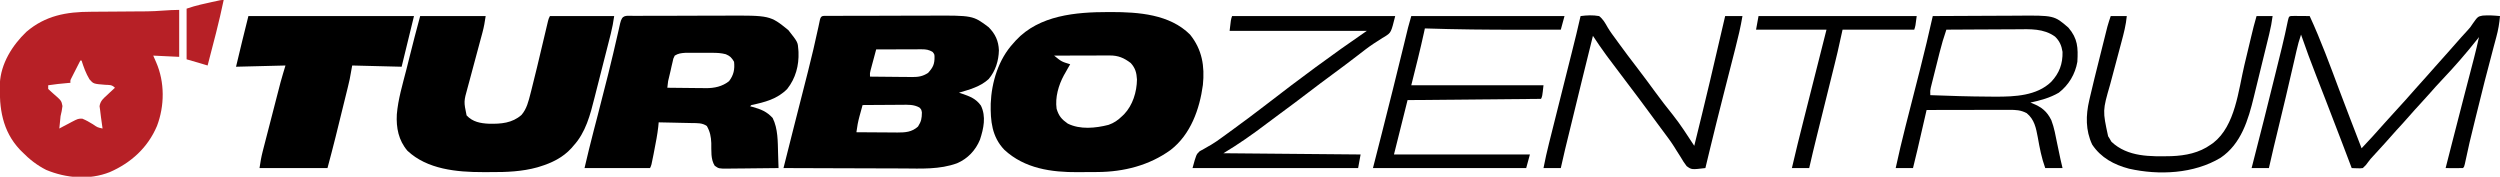
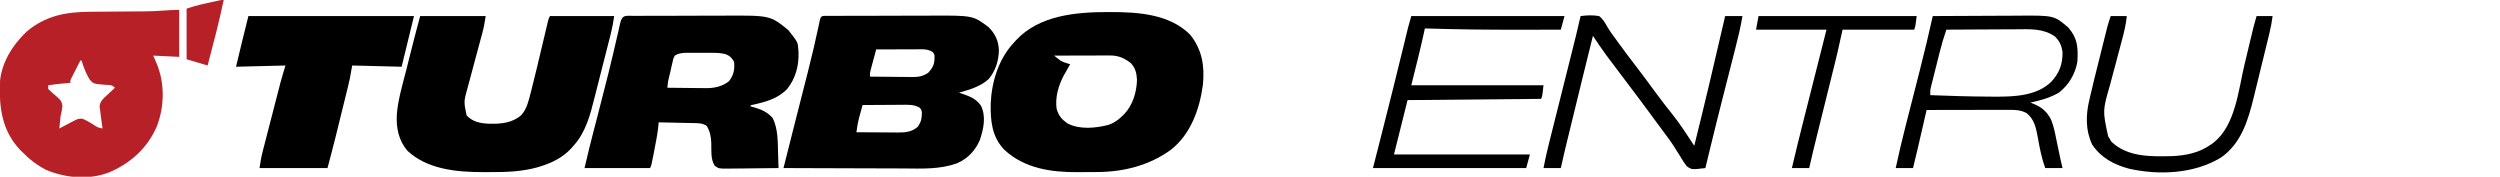
<svg xmlns="http://www.w3.org/2000/svg" version="1.1" width="2023" height="143">
  <path d="M0 0 C0.897 -0.006 1.794 -0.011 2.718 -0.017 C3.71 -0.018 4.702 -0.02 5.724 -0.021 C6.763 -0.026 7.802 -0.031 8.873 -0.036 C12.334 -0.05 15.795 -0.057 19.257 -0.063 C21.663 -0.068 24.07 -0.074 26.476 -0.08 C31.539 -0.09 36.601 -0.096 41.664 -0.1 C48.118 -0.105 54.573 -0.129 61.027 -0.158 C66.008 -0.177 70.989 -0.182 75.971 -0.183 C78.347 -0.186 80.724 -0.194 83.101 -0.207 C118.166 -0.388 118.166 -0.388 130.843 9.14 C136.225 14.577 138.857 20.232 139.155 27.89 C138.952 36.338 136.39 44.655 130.843 51.14 C124.116 57.326 115.401 59.592 106.843 62.14 C107.579 62.383 108.315 62.625 109.073 62.875 C115.512 65.086 120.505 66.884 124.593 72.578 C128.927 81.463 126.784 91.149 123.843 100.14 C120.331 108.733 113.928 115.534 105.324 119.231 C91.222 124.4 76.267 123.541 61.484 123.445 C58.077 123.426 54.67 123.424 51.263 123.421 C44.835 123.411 38.408 123.387 31.98 123.356 C24.652 123.323 17.325 123.306 9.997 123.291 C-5.055 123.26 -20.106 123.208 -35.157 123.14 C-32.541 112.633 -29.89 102.135 -27.214 91.644 C-25.912 86.538 -24.615 81.431 -23.317 76.324 C-22.192 71.899 -21.065 67.475 -19.935 63.051 C-18.612 57.867 -17.292 52.682 -15.978 47.496 C-15.765 46.659 -15.553 45.821 -15.334 44.959 C-12.295 32.944 -9.438 20.906 -6.863 8.782 C-6.648 7.776 -6.433 6.769 -6.212 5.732 C-5.939 4.426 -5.939 4.426 -5.661 3.095 C-4.755 -0.421 -3.357 0.013 0 0 Z M39.843 27.14 C39.003 30.243 38.172 33.348 37.343 36.453 C37.104 37.334 36.866 38.215 36.62 39.123 C36.394 39.97 36.169 40.818 35.936 41.691 C35.727 42.472 35.517 43.252 35.302 44.056 C34.735 46.273 34.735 46.273 34.843 49.14 C40.572 49.215 46.301 49.269 52.03 49.305 C53.978 49.32 55.925 49.341 57.873 49.367 C60.678 49.403 63.483 49.42 66.288 49.433 C67.154 49.449 68.02 49.464 68.912 49.48 C73.984 49.482 77.453 48.969 81.843 46.14 C85.847 41.704 87.142 39.1 87.065 33.047 C86.977 31.018 86.977 31.018 85.53 29.203 C82.608 27.363 80.099 27.017 76.738 27.027 C75.918 27.027 75.097 27.027 74.252 27.027 C72.93 27.035 72.93 27.035 71.581 27.043 C70.222 27.045 70.222 27.045 68.836 27.047 C65.942 27.053 63.049 27.065 60.155 27.078 C58.194 27.083 56.232 27.088 54.27 27.092 C49.461 27.103 44.652 27.12 39.843 27.14 Z M28.843 72.14 C28.192 74.493 27.547 76.848 26.905 79.203 C26.632 80.188 26.632 80.188 26.352 81.193 C25.186 85.499 24.39 89.712 23.843 94.14 C29.411 94.19 34.979 94.226 40.548 94.25 C42.44 94.26 44.332 94.274 46.225 94.291 C48.953 94.316 51.681 94.327 54.409 94.336 C55.667 94.351 55.667 94.351 56.951 94.367 C63.43 94.368 68.739 94.061 73.718 89.515 C76.36 85.319 76.763 83.07 76.843 78.14 C76.392 75.735 76.392 75.735 74.843 74.14 C70.166 71.587 65.563 71.884 60.386 71.945 C59.031 71.949 59.031 71.949 57.649 71.954 C54.776 71.965 51.903 71.99 49.03 72.015 C47.078 72.025 45.125 72.035 43.173 72.043 C38.396 72.065 33.619 72.099 28.843 72.14 Z " fill="#000000" transform="translate(669.157,12.86)" />
  <path d="M0 0 C0.78 -0.001 1.559 -0.002 2.362 -0.003 C24.341 0.016 49.621 1.746 66.125 18.25 C75.896 30.383 78.059 43.787 76.5 59 C73.853 78.59 66.615 98.994 50.506 111.508 C33.159 124.116 12.449 129.337 -8.809 129.453 C-9.645 129.459 -10.481 129.465 -11.343 129.47 C-13.107 129.48 -14.871 129.486 -16.635 129.49 C-19.274 129.5 -21.913 129.531 -24.553 129.562 C-46.116 129.698 -67.701 126.672 -84.125 111.5 C-94.306 100.893 -95.442 88.015 -95.184 74.035 C-94.493 56.679 -88.837 38.165 -76.875 25.25 C-76.209 24.493 -75.542 23.737 -74.855 22.957 C-55.852 2.515 -26.295 0.024 0 0 Z M-43.875 35.25 C-37.902 40.119 -37.902 40.119 -30.875 42.25 C-31.453 43.24 -32.03 44.23 -32.625 45.25 C-33.377 46.582 -34.127 47.915 -34.875 49.25 C-35.222 49.852 -35.569 50.454 -35.926 51.074 C-40.323 59.173 -43.159 68.997 -41.875 78.25 C-40.105 84.15 -37.779 86.817 -32.875 90.25 C-22.864 95.255 -10.351 93.973 0.145 91.289 C4.602 89.735 7.758 87.517 11.125 84.25 C11.678 83.724 12.231 83.198 12.801 82.656 C19.759 75.335 23.027 64.595 23.16 54.609 C22.825 49.148 21.902 45.414 18.125 41.25 C12.587 37.065 8.05 35.119 1.081 35.136 C-0.42 35.137 -0.42 35.137 -1.951 35.137 C-3.561 35.144 -3.561 35.144 -5.203 35.152 C-6.307 35.154 -7.411 35.155 -8.549 35.157 C-12.074 35.162 -15.6 35.175 -19.125 35.188 C-21.516 35.193 -23.906 35.197 -26.297 35.201 C-32.156 35.212 -38.016 35.229 -43.875 35.25 Z " fill="#000000" transform="translate(896.875,9.75)" />
  <path d="M0 0 C0.979 -0.005 1.958 -0.01 2.967 -0.015 C6.228 -0.03 9.49 -0.036 12.752 -0.042 C15.021 -0.048 17.291 -0.054 19.56 -0.059 C24.336 -0.07 29.112 -0.076 33.888 -0.079 C39.97 -0.085 46.052 -0.108 52.134 -0.137 C56.833 -0.156 61.532 -0.161 66.231 -0.162 C68.471 -0.165 70.71 -0.173 72.949 -0.187 C109.873 -0.389 109.873 -0.389 124.623 11.536 C132.264 21.261 132.264 21.261 132.685 27.161 C132.736 27.856 132.786 28.551 132.838 29.267 C133.271 40.166 130.508 50.547 123.685 59.161 C115.635 67.337 105.59 69.875 94.685 72.161 C94.355 72.491 94.025 72.821 93.685 73.161 C94.338 73.331 94.99 73.501 95.662 73.677 C102.271 75.509 107.239 77.443 111.935 82.661 C116.282 91.355 116.039 101.865 116.31 111.411 C116.377 113.507 116.444 115.603 116.511 117.699 C116.569 119.52 116.627 121.34 116.685 123.161 C109.78 123.263 102.876 123.333 95.97 123.381 C93.621 123.401 91.271 123.428 88.922 123.463 C85.546 123.511 82.171 123.534 78.795 123.552 C77.744 123.572 76.692 123.593 75.609 123.614 C68.325 123.617 68.325 123.617 65.036 121.274 C61.655 115.985 62.397 109.026 62.256 102.931 C62.044 97.672 61.276 93.786 58.685 89.161 C55.066 86.533 50.936 86.814 46.638 86.747 C45.867 86.728 45.096 86.708 44.301 86.688 C41.846 86.629 39.391 86.582 36.935 86.536 C35.267 86.498 33.599 86.459 31.931 86.419 C27.85 86.323 23.768 86.239 19.685 86.161 C19.572 87.369 19.458 88.577 19.342 89.821 C18.638 96.145 17.404 102.358 16.185 108.599 C15.96 109.781 15.734 110.964 15.502 112.183 C13.815 120.902 13.815 120.902 12.685 123.161 C-4.805 123.161 -22.295 123.161 -40.315 123.161 C-37.897 112.885 -35.458 102.654 -32.776 92.45 C-32.281 90.554 -31.786 88.658 -31.292 86.762 C-30.777 84.785 -30.26 82.807 -29.744 80.829 C-23.897 58.42 -18.236 35.988 -13.146 13.392 C-12.863 12.14 -12.863 12.14 -12.574 10.863 C-12.227 9.325 -11.883 7.787 -11.544 6.247 C-9.849 -1.29 -7.131 0.009 0 0 Z M32.685 32.161 C31.45 34.591 31.45 34.591 30.885 37.536 C30.63 38.603 30.375 39.671 30.113 40.771 C29.869 41.889 29.624 43.008 29.373 44.161 C29.109 45.28 28.846 46.399 28.574 47.552 C27.222 52.803 27.222 52.803 26.685 58.161 C31.932 58.236 37.179 58.29 42.426 58.326 C44.208 58.341 45.989 58.361 47.771 58.387 C50.345 58.424 52.919 58.441 55.494 58.454 C56.279 58.47 57.063 58.485 57.872 58.501 C64.834 58.503 71.079 57.213 76.623 52.849 C80.376 47.958 81.352 43.272 80.685 37.161 C78.805 33.906 77.486 32.497 74.014 31.041 C70.24 30.043 66.959 29.902 63.056 29.896 C62.344 29.894 61.632 29.892 60.898 29.89 C59.402 29.888 57.905 29.892 56.408 29.9 C54.126 29.911 51.844 29.9 49.562 29.888 C48.102 29.889 46.642 29.892 45.181 29.896 C43.204 29.899 43.204 29.899 41.187 29.902 C37.789 30.153 35.584 30.378 32.685 32.161 Z " fill="#000000" transform="translate(513.315,12.839)" />
  <path d="M0 0 C17.49 0 34.98 0 53 0 C52.332 4.676 51.635 8.759 50.418 13.251 C50.097 14.443 49.777 15.635 49.447 16.863 C49.102 18.133 48.758 19.403 48.402 20.711 C48.044 22.047 47.687 23.383 47.33 24.719 C45.823 30.363 44.31 36.005 42.781 41.644 C41.843 45.105 40.916 48.569 39.996 52.036 C39.477 53.979 38.945 55.919 38.414 57.859 C35.249 69.186 35.249 69.186 37.562 80.375 C42.485 85.677 48.754 86.805 55.727 87.125 C65.415 87.321 74.441 86.662 82 80 C86.236 75.094 87.677 68.945 89.254 62.793 C89.466 61.975 89.679 61.156 89.898 60.313 C93.131 47.742 96.078 35.099 99.072 22.469 C99.864 19.134 100.658 15.799 101.453 12.465 C101.695 11.441 101.936 10.417 102.185 9.363 C102.409 8.423 102.633 7.483 102.864 6.515 C103.06 5.689 103.256 4.862 103.458 4.011 C104 2 104 2 105 0 C122.16 0 139.32 0 157 0 C156.288 4.981 155.462 9.509 154.238 14.35 C154.062 15.048 153.886 15.747 153.705 16.467 C153.126 18.76 152.542 21.052 151.957 23.344 C151.547 24.957 151.137 26.57 150.726 28.183 C149.866 31.563 149.002 34.942 148.136 38.32 C147.039 42.606 145.954 46.895 144.873 51.186 C144.029 54.521 143.177 57.855 142.322 61.188 C141.919 62.766 141.519 64.344 141.123 65.924 C137.609 79.903 134 94.16 124 105 C123.479 105.611 122.958 106.222 122.422 106.852 C115.488 114.492 106.487 118.854 96.75 121.812 C96.12 122.007 95.491 122.202 94.842 122.403 C82.605 125.823 69.775 126.336 57.146 126.261 C55 126.25 52.856 126.261 50.711 126.273 C29.747 126.296 5.663 124.059 -10.316 108.977 C-17.529 100.509 -19.474 90.393 -18.89 79.585 C-17.883 67.276 -14.197 55.203 -11.153 43.265 C-10.273 39.803 -9.411 36.336 -8.547 32.869 C-5.8 21.882 -2.98 10.927 0 0 Z " fill="#000000" transform="translate(340,13)" />
  <path d="M0 0 C0 12.54 0 25.08 0 38 C-6.93 37.67 -13.86 37.34 -21 37 C-20.216 38.794 -19.433 40.589 -18.625 42.438 C-11.612 58.494 -11.747 77.717 -18 94 C-25.418 111.476 -38.903 123.731 -56.158 131.268 C-72.652 137.825 -91.473 136.227 -107.613 129.492 C-115.09 125.714 -121.14 120.953 -127 115 C-127.647 114.352 -128.294 113.703 -128.961 113.035 C-143.212 97.82 -145.654 79.573 -145.127 59.684 C-144.36 43.521 -135.116 28.745 -123.695 17.789 C-108.247 4.57 -91.26 1.563 -71.641 1.523 C-69.999 1.509 -68.358 1.493 -66.716 1.476 C-62.433 1.435 -58.149 1.41 -53.865 1.389 C-46.997 1.353 -40.129 1.291 -33.261 1.23 C-30.881 1.211 -28.501 1.199 -26.121 1.189 C-17.378 1.135 -8.7 0 0 0 Z M-80 41 C-81.338 43.623 -82.671 46.248 -84 48.875 C-84.382 49.621 -84.763 50.368 -85.156 51.137 C-85.517 51.852 -85.878 52.568 -86.25 53.305 C-86.585 53.965 -86.92 54.624 -87.266 55.304 C-88.132 56.998 -88.132 56.998 -88 59 C-88.713 59.061 -89.426 59.121 -90.16 59.184 C-95.47 59.648 -100.733 60.181 -106 61 C-106 61.99 -106 62.98 -106 64 C-104.702 65.23 -103.395 66.453 -102.036 67.615 C-95.299 73.451 -95.299 73.451 -94.457 77.816 C-94.757 80.633 -95.319 83.252 -96 86 C-96.216 87.893 -96.405 89.789 -96.562 91.688 C-96.706 93.125 -96.852 94.563 -97 96 C-95.903 95.411 -94.806 94.822 -93.676 94.215 C-92.222 93.455 -90.767 92.696 -89.312 91.938 C-88.591 91.548 -87.87 91.158 -87.127 90.756 C-81.768 87.991 -81.768 87.991 -78.367 88.031 C-75.321 89.278 -72.616 90.838 -69.812 92.562 C-66.153 95.093 -66.153 95.093 -62 96 C-62.144 94.987 -62.289 93.974 -62.438 92.93 C-62.625 91.578 -62.813 90.227 -63 88.875 C-63.143 87.877 -63.143 87.877 -63.289 86.859 C-63.557 84.91 -63.779 82.955 -64 81 C-64.144 79.979 -64.289 78.958 -64.438 77.906 C-63.777 73.521 -61.186 71.531 -58 68.625 C-57.141 67.807 -57.141 67.807 -56.266 66.973 C-54.857 65.634 -53.43 64.315 -52 63 C-54.574 60.426 -56.326 60.821 -59.817 60.62 C-69.364 59.864 -69.364 59.864 -72.582 56.198 C-75.477 51.431 -77.311 46.295 -79 41 C-79.33 41 -79.66 41 -80 41 Z " fill="#B72026" transform="translate(145,8)" />
  <path d="M0 0 C44.22 0 88.44 0 134 0 C130.7 13.53 127.4 27.06 124 41 C104.2 40.505 104.2 40.505 84 40 C83.34 43.63 82.68 47.26 82 51 C81.541 53.086 81.062 55.169 80.551 57.243 C80.284 58.335 80.017 59.427 79.741 60.552 C79.458 61.695 79.175 62.838 78.883 64.016 C78.584 65.23 78.286 66.444 77.978 67.695 C77.19 70.898 76.399 74.101 75.606 77.304 C74.811 80.521 74.021 83.739 73.23 86.957 C72.615 89.456 71.999 91.955 71.383 94.453 C71.103 95.588 70.824 96.723 70.536 97.892 C68.456 106.292 66.231 114.635 64 123 C45.85 123 27.7 123 9 123 C9.683 118.22 10.433 113.931 11.626 109.305 C11.788 108.677 11.949 108.048 12.115 107.4 C12.643 105.343 13.177 103.287 13.711 101.23 C14.084 99.785 14.456 98.339 14.829 96.893 C15.608 93.869 16.39 90.846 17.174 87.823 C18.172 83.975 19.165 80.125 20.156 76.275 C20.925 73.289 21.696 70.305 22.467 67.32 C22.834 65.902 23.2 64.484 23.565 63.066 C24.08 61.071 24.597 59.077 25.115 57.083 C25.407 55.954 25.699 54.824 26.001 53.661 C27.25 49.084 28.637 44.545 30 40 C16.8 40.33 3.6 40.66 -10 41 C-6.778 27.307 -3.412 13.647 0 0 Z " fill="#000000" transform="translate(201,13)" />
-   <path d="M0 0 C1.488 0.007 2.977 0.019 4.465 0.035 C5.223 0.04 5.982 0.044 6.764 0.049 C8.643 0.061 10.523 0.079 12.402 0.098 C21.434 19.693 28.847 39.886 36.398 60.084 C39.274 67.772 42.196 75.441 45.152 83.098 C45.522 84.055 45.891 85.011 46.271 85.997 C46.956 87.769 47.641 89.541 48.326 91.312 C50.358 96.572 52.38 101.835 54.402 107.098 C63.635 97.239 63.635 97.239 72.605 87.145 C74.956 84.467 77.366 81.845 79.777 79.223 C86.469 71.945 93.096 64.616 99.59 57.16 C102.434 53.924 105.328 50.734 108.215 47.535 C110.128 45.403 112.021 43.257 113.902 41.098 C117.295 37.203 120.754 33.37 124.215 29.535 C126.128 27.403 128.021 25.257 129.902 23.098 C133.273 19.229 136.687 15.403 140.176 11.641 C142.436 9.164 142.436 9.164 144.191 6.461 C148.448 0.489 148.448 0.489 152.312 -0.285 C157.042 -0.673 161.688 -0.366 166.402 0.098 C165.887 5.966 164.959 11.486 163.391 17.16 C162.965 18.75 162.539 20.34 162.113 21.931 C161.886 22.769 161.659 23.608 161.425 24.472 C156.316 43.364 151.564 62.341 146.902 81.348 C146.448 83.193 146.448 83.193 145.985 85.075 C141.697 102.417 141.697 102.417 137.928 119.878 C137.402 122.098 137.402 122.098 136.402 123.098 C134.049 123.17 131.694 123.181 129.34 123.16 C127.404 123.147 127.404 123.147 125.43 123.133 C124.431 123.121 123.432 123.11 122.402 123.098 C123.942 117.056 125.484 111.014 127.027 104.973 C127.266 104.039 127.504 103.105 127.75 102.142 C130.87 89.934 134.011 77.731 137.18 65.535 C137.495 64.322 137.81 63.109 138.135 61.858 C139.689 55.876 141.246 49.895 142.805 43.914 C143.381 41.702 143.956 39.489 144.531 37.277 C144.792 36.279 145.053 35.281 145.322 34.252 C146.802 28.556 148.161 22.851 149.402 17.098 C148.964 17.657 148.526 18.217 148.074 18.793 C139.114 30.12 129.692 40.95 119.742 51.417 C116.083 55.27 112.535 59.196 109.052 63.209 C106.716 65.884 104.312 68.489 101.902 71.098 C98.863 74.397 95.841 77.707 92.902 81.098 C89.496 85.029 85.972 88.85 82.449 92.676 C79.339 96.06 76.294 99.491 73.285 102.965 C70.375 106.261 67.387 109.487 64.396 112.711 C61.668 115.622 61.668 115.622 59.271 118.8 C58.129 120.465 58.129 120.465 55.402 123.098 C53.167 123.355 53.167 123.355 50.732 123.262 C49.921 123.238 49.111 123.215 48.275 123.19 C47.657 123.16 47.039 123.129 46.402 123.098 C46.017 122.082 45.632 121.066 45.235 120.02 C43.356 115.066 41.473 110.113 39.59 105.16 C39.065 103.778 39.065 103.778 38.529 102.369 C34.164 90.896 29.769 79.436 25.32 67.996 C24.899 66.912 24.478 65.829 24.044 64.712 C21.992 59.436 19.936 54.162 17.876 48.889 C13.51 37.693 9.307 26.463 5.402 15.098 C3.873 19.462 2.712 23.807 1.695 28.316 C1.359 29.795 1.022 31.274 0.686 32.753 C0.508 33.54 0.33 34.326 0.147 35.136 C-4.462 55.497 -9.344 75.79 -14.255 96.08 C-14.528 97.209 -14.801 98.337 -15.082 99.5 C-15.594 101.614 -16.106 103.728 -16.619 105.841 C-18.008 111.581 -19.335 117.329 -20.598 123.098 C-25.218 123.098 -29.838 123.098 -34.598 123.098 C-34.348 122.135 -34.099 121.173 -33.842 120.182 C-27.619 96.144 -21.573 72.063 -15.632 47.954 C-15.101 45.798 -14.568 43.642 -14.036 41.486 C-13.183 38.033 -12.333 34.58 -11.484 31.126 C-11.023 29.249 -10.559 27.372 -10.096 25.495 C-8.327 18.276 -6.713 11.047 -5.232 3.763 C-4.279 -0.241 -4.332 0.118 0 0 Z " fill="#000000" transform="translate(1856.598,12.902)" />
  <path d="M0 0 C40.92 0 81.84 0 124 0 C123.01 3.63 122.02 7.26 121 11 C110.542 11.03 100.083 11.051 89.625 11.062 C88.467 11.064 88.467 11.064 87.287 11.065 C61.845 11.09 36.43 10.841 11 10 C10.792 10.975 10.585 11.949 10.371 12.953 C7.231 27.405 3.594 41.625 0 56 C35.31 56 70.62 56 107 56 C106 65 106 65 105 67 C51.54 67.495 51.54 67.495 -3 68 C-6.63 82.52 -10.26 97.04 -14 112 C22.3 112 58.6 112 96 112 C95.01 115.63 94.02 119.26 93 123 C52.08 123 11.16 123 -31 123 C-28.628 113.698 -26.256 104.396 -23.812 94.812 C-17.75 70.993 -11.795 47.152 -5.988 23.269 C-5.603 21.692 -5.603 21.692 -5.212 20.083 C-4.74 18.144 -4.269 16.204 -3.8 14.265 C-3.591 13.405 -3.382 12.546 -3.167 11.66 C-2.988 10.924 -2.81 10.188 -2.626 9.43 C-1.812 6.27 -0.896 3.137 0 0 Z " fill="#000000" transform="translate(1142,13)" />
  <path d="M0 0 C10.841 -0.07 21.682 -0.123 32.523 -0.155 C37.558 -0.171 42.593 -0.192 47.628 -0.226 C52.497 -0.259 57.367 -0.277 62.236 -0.285 C64.084 -0.29 65.931 -0.301 67.778 -0.317 C98.228 -0.575 98.228 -0.575 109.75 9.375 C117.374 18.27 117.635 25.671 117 37 C115.315 46.937 109.988 55.824 102 62 C94.808 66.192 87.087 68.264 79 70 C79.592 70.231 80.183 70.461 80.793 70.699 C88.081 73.707 92.403 77.042 95.954 84.298 C98.305 90.373 99.382 96.884 100.688 103.25 C100.997 104.722 101.308 106.193 101.619 107.664 C102.188 110.353 102.75 113.044 103.307 115.735 C103.823 118.168 104.397 120.588 105 123 C100.38 123 95.76 123 91 123 C88.044 114.851 86.486 106.671 84.982 98.15 C83.563 90.583 82.234 83.628 76 78.562 C71.106 76.014 67.277 75.877 61.753 75.886 C61.031 75.886 60.308 75.886 59.564 75.886 C57.183 75.887 54.803 75.895 52.422 75.902 C50.768 75.904 49.115 75.906 47.462 75.907 C43.115 75.91 38.768 75.92 34.422 75.931 C29.984 75.942 25.547 75.946 21.109 75.951 C12.406 75.962 3.703 75.979 -5 76 C-5.393 77.709 -5.393 77.709 -5.794 79.453 C-6.774 83.71 -7.755 87.967 -8.735 92.223 C-9.158 94.06 -9.581 95.897 -10.004 97.734 C-10.614 100.385 -11.225 103.036 -11.836 105.688 C-12.022 106.499 -12.209 107.311 -12.401 108.147 C-13.547 113.113 -14.75 118.06 -16 123 C-20.62 123 -25.24 123 -30 123 C-27.552 111.699 -24.926 100.462 -22.057 89.261 C-21.422 86.783 -20.791 84.304 -20.16 81.825 C-18.594 75.668 -17.022 69.513 -15.45 63.357 C-13.904 57.302 -12.36 51.245 -10.82 45.188 C-10.608 44.353 -10.396 43.519 -10.178 42.66 C-6.58 28.485 -3.179 14.275 0 0 Z M11 11 C8.877 17.101 7.081 23.221 5.52 29.488 C5.302 30.354 5.084 31.22 4.86 32.111 C4.405 33.923 3.952 35.736 3.501 37.549 C2.81 40.324 2.109 43.097 1.408 45.869 C0.966 47.638 0.524 49.407 0.082 51.176 C-0.127 52.002 -0.337 52.828 -0.552 53.679 C-0.743 54.451 -0.933 55.222 -1.13 56.017 C-1.298 56.691 -1.467 57.366 -1.641 58.061 C-2.122 60.327 -2.122 60.327 -2 64 C13.674 64.592 29.35 65.107 45.036 65.177 C46.999 65.187 48.961 65.207 50.924 65.227 C66.299 65.243 84.133 64.548 95.809 53.25 C102.407 46.226 105.21 38.683 105 29 C104.24 23.976 102.628 20.167 98.938 16.625 C89.654 9.917 78.768 10.597 67.836 10.707 C66.191 10.713 64.546 10.717 62.902 10.72 C58.604 10.731 54.307 10.761 50.01 10.794 C45.612 10.825 41.214 10.838 36.816 10.854 C28.211 10.886 19.605 10.937 11 11 Z " fill="#000000" transform="translate(1564,13)" />
-   <path d="M0 0 C43.56 0 87.12 0 132 0 C128.667 13.331 128.667 13.331 123.76 16.507 C123.056 16.917 122.351 17.327 121.625 17.75 C120.08 18.743 118.539 19.74 117 20.742 C116.185 21.263 115.371 21.783 114.531 22.319 C110.064 25.285 105.861 28.592 101.625 31.875 C94.968 36.99 88.274 42.042 81.5 47 C74.775 51.925 68.12 56.934 61.5 62 C53.996 67.743 46.438 73.404 38.815 78.988 C35.153 81.671 31.502 84.366 27.891 87.117 C16.658 95.672 5.112 103.733 -7 111 C29.63 111.33 66.26 111.66 104 112 C103.34 115.63 102.68 119.26 102 123 C57.78 123 13.56 123 -32 123 C-29 112 -29 112 -26.137 109.309 C-24.429 108.382 -24.429 108.382 -22.688 107.438 C-21.412 106.704 -20.139 105.967 -18.867 105.227 C-18.22 104.861 -17.572 104.495 -16.905 104.118 C-13.911 102.361 -11.118 100.354 -8.312 98.312 C-7.75 97.906 -7.187 97.5 -6.606 97.082 C-4.734 95.727 -2.866 94.364 -1 93 C0.117 92.185 0.117 92.185 1.257 91.353 C10.068 84.914 18.828 78.42 27.457 71.738 C54.13 51.083 81.153 31.054 109 12 C72.37 12 35.74 12 -2 12 C-1 3 -1 3 0 0 Z " fill="#000000" transform="translate(997,13)" />
  <path d="M0 0 C5.183 -0.668 9.827 -0.894 15 0 C18.223 2.523 19.925 5.617 21.911 9.16 C24.026 12.733 26.549 16.028 29 19.375 C29.549 20.136 30.097 20.897 30.663 21.681 C35.646 28.584 40.803 35.348 45.982 42.104 C51.024 48.689 55.955 55.348 60.847 62.044 C65.317 68.137 69.928 74.11 74.68 79.985 C80.991 87.936 86.431 96.523 92 105 C100.663 70.074 108.939 35.07 117 0 C121.62 0 126.24 0 131 0 C129.516 8.846 127.453 17.484 125.219 26.164 C124.844 27.63 124.471 29.096 124.097 30.562 C123.308 33.656 122.518 36.749 121.725 39.842 C119.675 47.844 117.638 55.85 115.602 63.855 C115.401 64.644 115.2 65.432 114.994 66.244 C111.546 79.79 108.167 93.352 104.875 106.938 C104.668 107.793 104.46 108.649 104.246 109.531 C103.159 114.019 102.077 118.509 101 123 C89.832 124.331 89.832 124.331 85.84 121.431 C84.015 119.109 82.531 116.75 81.062 114.188 C79.89 112.337 78.714 110.488 77.535 108.641 C76.951 107.696 76.368 106.752 75.766 105.779 C73.052 101.508 70.039 97.481 67 93.438 C65.83 91.861 64.661 90.284 63.492 88.707 C62.914 87.929 62.337 87.151 61.741 86.35 C60.01 84.014 58.289 81.67 56.57 79.324 C50.46 70.987 44.28 62.71 38 54.5 C32.74 47.621 27.52 40.715 22.375 33.75 C21.542 32.626 21.542 32.626 20.691 31.479 C16.969 26.42 13.45 21.248 10 16 C7.056 27.717 4.168 39.447 1.305 51.184 C0.867 52.978 0.429 54.772 -0.009 56.566 C-0.919 60.293 -1.828 64.02 -2.737 67.747 C-3.897 72.503 -5.058 77.259 -6.22 82.015 C-7.121 85.707 -8.022 89.398 -8.922 93.09 C-9.35 94.844 -9.778 96.598 -10.207 98.351 C-10.806 100.802 -11.403 103.254 -12 105.705 C-12.174 106.414 -12.348 107.123 -12.526 107.854 C-13.751 112.889 -14.888 117.939 -16 123 C-20.62 123 -25.24 123 -30 123 C-28.692 116.241 -27.211 109.565 -25.526 102.891 C-25.286 101.935 -25.047 100.979 -24.8 99.995 C-24.016 96.864 -23.229 93.735 -22.441 90.605 C-21.891 88.409 -21.34 86.212 -20.79 84.016 C-19.345 78.248 -17.897 72.481 -16.448 66.715 C-14.133 57.498 -11.822 48.28 -9.511 39.062 C-8.709 35.862 -7.905 32.663 -7.1 29.463 C-4.64 19.662 -2.203 9.863 0 0 Z " fill="#000000" transform="translate(1279,13)" />
  <path d="M0 0 C4.29 0 8.58 0 13 0 C12.338 7.201 10.567 13.961 8.691 20.934 C8.365 22.166 8.038 23.399 7.701 24.668 C6.836 27.929 5.966 31.189 5.094 34.448 C3.87 39.029 2.652 43.612 1.435 48.196 C0.788 50.629 0.139 53.063 -0.512 55.495 C-6.597 76.528 -6.597 76.528 -2.113 97.25 C-1.746 97.828 -1.379 98.405 -1 99 C-0.227 100.33 -0.227 100.33 0.562 101.688 C13.755 114.204 32.242 113.69 49.23 113.352 C60.593 112.914 71.577 110.736 81 104 C81.683 103.52 82.366 103.041 83.07 102.547 C100.844 88.625 103.262 60.245 108.18 39.569 C109.521 33.936 110.872 28.306 112.222 22.676 C112.688 20.73 113.151 18.783 113.615 16.836 C114.964 11.186 116.33 5.564 118 0 C122.29 0 126.58 0 131 0 C130.371 4.855 129.474 9.526 128.313 14.29 C128.146 14.982 127.978 15.674 127.805 16.387 C127.254 18.657 126.698 20.926 126.141 23.195 C125.75 24.791 125.36 26.386 124.97 27.982 C124.152 31.323 123.331 34.663 122.509 38.003 C121.464 42.247 120.43 46.494 119.4 50.741 C118.597 54.039 117.787 57.335 116.975 60.63 C116.591 62.193 116.21 63.756 115.832 65.32 C111.319 83.959 105.586 103.434 88.875 114.688 C67.314 127.642 39.035 128.953 14.826 123.511 C2.657 120.29 -7.884 114.682 -15 104 C-20.433 92.477 -20.223 80.345 -17.383 68.184 C-17.21 67.424 -17.036 66.664 -16.858 65.882 C-14.457 55.474 -11.853 45.114 -9.254 34.755 C-8.366 31.215 -7.484 27.674 -6.602 24.133 C-6.034 21.865 -5.466 19.596 -4.898 17.328 C-4.637 16.278 -4.375 15.228 -4.106 14.146 C-3.859 13.164 -3.612 12.181 -3.357 11.169 C-3.142 10.313 -2.928 9.457 -2.707 8.575 C-1.913 5.684 -0.948 2.843 0 0 Z " fill="#000000" transform="translate(1708,13)" />
  <path d="M0 0 C42.24 0 84.48 0 128 0 C127 8 127 8 126 11 C106.86 11 87.72 11 68 11 C66.68 16.94 65.36 22.88 64 29 C63.267 32.096 62.528 35.186 61.758 38.273 C61.471 39.43 61.471 39.43 61.179 40.611 C60.568 43.081 59.954 45.55 59.34 48.02 C58.904 49.779 58.469 51.538 58.033 53.297 C56.9 57.874 55.765 62.45 54.629 67.027 C52.808 74.364 50.99 81.702 49.173 89.041 C48.545 91.574 47.916 94.106 47.287 96.639 C45.111 105.409 43.003 114.188 41 123 C36.38 123 31.76 123 27 123 C30.047 109.81 33.315 96.681 36.641 83.559 C37.173 81.453 37.705 79.347 38.238 77.242 C39.624 71.759 41.012 66.277 42.4 60.794 C44.074 54.185 45.745 47.575 47.416 40.964 C49.943 30.976 52.472 20.988 55 11 C36.19 11 17.38 11 -2 11 C-1.34 7.37 -0.68 3.74 0 0 Z " fill="#000000" transform="translate(1423,13)" />
  <path d="M0 0 C-3.678 17.823 -8.413 35.395 -13 53 C-13.641 52.807 -14.281 52.613 -14.941 52.414 C-15.806 52.154 -16.671 51.893 -17.562 51.625 C-18.833 51.242 -18.833 51.242 -20.129 50.852 C-23.412 49.878 -26.707 48.941 -30 48 C-30 34.47 -30 20.94 -30 7 C-26.146 5.715 -22.591 4.6 -18.672 3.711 C-17.708 3.492 -16.743 3.273 -15.75 3.047 C-14.265 2.714 -14.265 2.714 -12.75 2.375 C-11.745 2.146 -10.739 1.916 -9.703 1.68 C-2.265 0 -2.265 0 0 0 Z " fill="#B72026" transform="translate(181,0)" />
</svg>